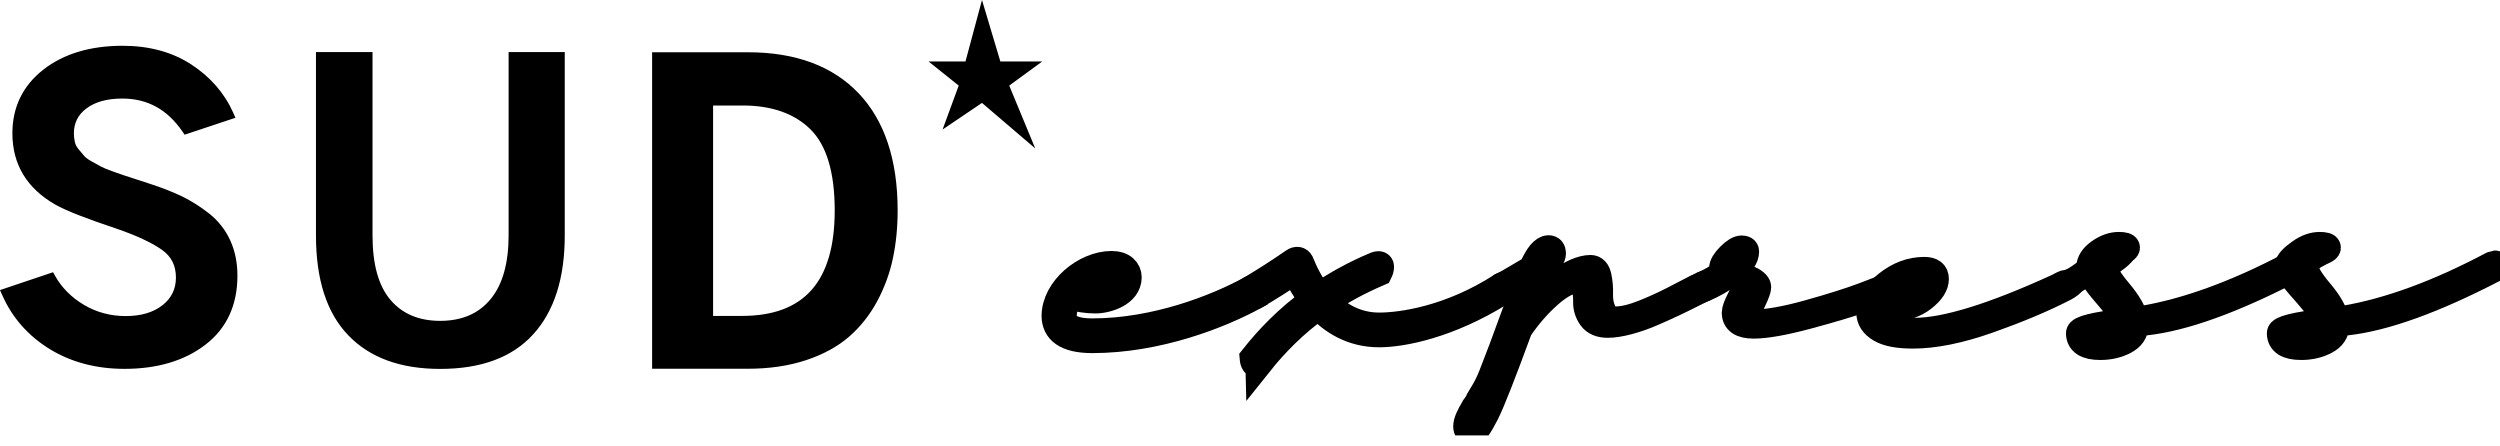
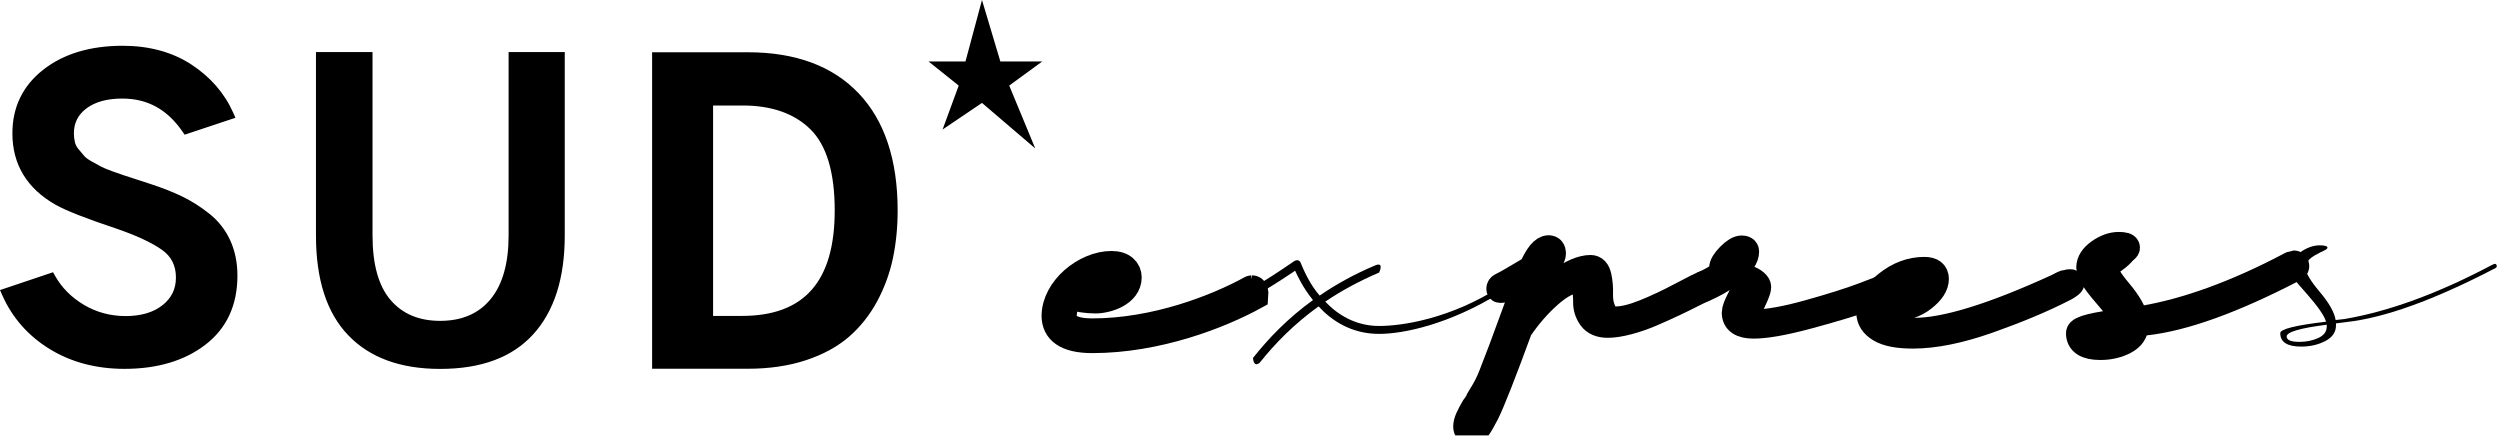
<svg xmlns="http://www.w3.org/2000/svg" width="140" height="25" viewBox="0 0 140 25" fill="none">
  <g clip-path="url(#clip0_3007_4380)">
-     <path d="M70.278 16.581C68.309 17.662 64.81 19.024 61.17 19.024C59.655 19.024 59.093 18.491 59.077 17.706C59.077 16.196 60.764 14.805 62.248 14.805C62.889 14.805 63.185 15.145 63.185 15.53C63.185 16.433 61.998 16.803 61.342 16.803C60.855 16.802 60.37 16.727 59.905 16.581C59.686 16.922 59.546 17.306 59.546 17.706C59.561 18.224 59.983 18.58 61.17 18.58C64.701 18.58 68.122 17.247 70.059 16.181C70.058 16.181 70.324 16.063 70.278 16.581V16.581ZM60.217 16.196C60.592 16.3 60.967 16.359 61.342 16.359C61.842 16.359 62.717 16.108 62.717 15.53C62.717 15.382 62.576 15.249 62.248 15.249C61.529 15.249 60.748 15.634 60.217 16.196" fill="black" />
    <path d="M70.278 16.581C68.309 17.662 64.81 19.024 61.17 19.024C59.655 19.024 59.093 18.491 59.077 17.706C59.077 16.196 60.764 14.805 62.248 14.805C62.889 14.805 63.185 15.145 63.185 15.53C63.185 16.433 61.998 16.803 61.342 16.803C60.855 16.802 60.37 16.727 59.905 16.581C59.686 16.922 59.546 17.306 59.546 17.706C59.561 18.224 59.983 18.58 61.17 18.58C64.701 18.58 68.122 17.247 70.059 16.181C70.058 16.181 70.324 16.063 70.278 16.581V16.581ZM60.217 16.196C60.592 16.3 60.967 16.359 61.342 16.359C61.842 16.359 62.717 16.108 62.717 15.53C62.717 15.382 62.576 15.249 62.248 15.249C61.529 15.249 60.748 15.634 60.217 16.196Z" stroke="black" stroke-width="1.5" />
    <path d="M70.168 20.045C71.058 18.92 72.136 17.81 73.526 16.803C72.948 16.093 72.636 15.397 72.527 15.16C71.793 15.658 71.043 16.132 70.278 16.581C69.918 16.729 70.059 16.182 70.059 16.182C70.918 15.663 71.48 15.308 72.449 14.642C72.621 14.524 72.761 14.568 72.824 14.686C73.027 15.175 73.355 15.93 73.901 16.552C74.808 15.93 75.839 15.352 77.042 14.849C77.526 14.671 77.229 15.264 77.229 15.264C76.088 15.752 75.089 16.3 74.214 16.892C74.917 17.632 75.917 18.254 77.229 18.254C78.51 18.254 81.206 17.864 84.049 16.043C84.049 16.043 84.235 15.837 84.028 16.389C81.138 18.18 78.572 18.698 77.229 18.698C75.698 18.698 74.589 17.973 73.839 17.158C72.48 18.136 71.418 19.216 70.543 20.312C70.543 20.311 70.214 20.623 70.168 20.045" fill="black" />
-     <path d="M70.168 20.045C71.058 18.92 72.136 17.81 73.526 16.803C72.948 16.093 72.636 15.397 72.527 15.16C71.793 15.658 71.043 16.132 70.278 16.581C69.918 16.729 70.059 16.182 70.059 16.182C70.918 15.663 71.48 15.308 72.449 14.642C72.621 14.524 72.761 14.568 72.824 14.686C73.027 15.175 73.355 15.93 73.901 16.552C74.808 15.93 75.839 15.352 77.042 14.849C77.526 14.671 77.229 15.264 77.229 15.264C76.088 15.752 75.089 16.3 74.214 16.892C74.917 17.632 75.917 18.254 77.229 18.254C78.51 18.254 81.206 17.864 84.049 16.043C84.049 16.043 84.235 15.837 84.028 16.389C81.138 18.18 78.572 18.698 77.229 18.698C75.698 18.698 74.589 17.973 73.839 17.158C72.48 18.136 71.418 19.216 70.543 20.312C70.543 20.311 70.214 20.623 70.168 20.045V20.045Z" stroke="black" stroke-width="1.5" />
    <path d="M128.41 15.057C125.044 16.803 122.295 17.795 120.162 18.034L119.565 18.109V18.222C119.565 18.599 119.366 18.891 118.969 19.098C118.571 19.305 118.121 19.409 117.617 19.409C116.836 19.409 116.445 19.157 116.445 18.655C116.445 18.43 117.3 18.216 119.009 18.015C118.916 17.688 118.562 17.174 117.945 16.471C117.329 15.768 117.021 15.272 117.021 14.983C117.021 14.669 117.203 14.383 117.568 14.125C117.932 13.868 118.293 13.739 118.651 13.739C118.942 13.739 119.088 13.783 119.088 13.871C119.088 13.921 119.019 13.978 118.88 14.041C118.741 14.104 118.571 14.191 118.372 14.304C118.174 14.418 118.028 14.549 117.935 14.7C117.883 14.785 117.856 14.883 117.856 14.983C117.856 15.259 118.121 15.711 118.651 16.339C119.181 16.967 119.479 17.494 119.545 17.921L120.042 17.865C122.39 17.465 125.177 16.494 128.311 14.832C128.39 14.794 128.437 14.775 128.45 14.775C128.529 14.775 128.569 14.82 128.569 14.907C128.569 14.97 128.516 15.02 128.41 15.057ZM119.049 18.185C117.551 18.373 116.803 18.592 116.803 18.843C116.803 19.044 117.041 19.145 117.518 19.145C117.903 19.145 118.254 19.073 118.571 18.929C118.89 18.784 119.049 18.567 119.049 18.279V18.185V18.185Z" fill="black" />
    <path d="M128.41 15.057C125.044 16.803 122.295 17.795 120.162 18.034L119.565 18.109V18.222C119.565 18.599 119.366 18.891 118.969 19.098C118.571 19.305 118.121 19.409 117.617 19.409C116.836 19.409 116.445 19.157 116.445 18.655C116.445 18.43 117.3 18.216 119.009 18.015C118.916 17.688 118.562 17.174 117.945 16.471C117.329 15.768 117.021 15.272 117.021 14.983C117.021 14.669 117.203 14.383 117.568 14.125C117.932 13.868 118.293 13.739 118.651 13.739C118.942 13.739 119.088 13.783 119.088 13.871C119.088 13.921 119.019 13.978 118.88 14.041C118.741 14.104 118.571 14.191 118.372 14.304C118.174 14.418 118.028 14.549 117.935 14.7C117.883 14.785 117.856 14.883 117.856 14.983C117.856 15.259 118.121 15.711 118.651 16.339C119.181 16.967 119.479 17.494 119.545 17.921L120.042 17.865C122.39 17.465 125.177 16.494 128.311 14.832C128.39 14.794 128.437 14.775 128.45 14.775C128.529 14.775 128.569 14.82 128.569 14.907C128.569 14.97 128.516 15.02 128.41 15.057ZM119.049 18.185C117.551 18.373 116.803 18.592 116.803 18.843C116.803 19.044 117.041 19.145 117.518 19.145C117.903 19.145 118.254 19.073 118.571 18.929C118.89 18.784 119.049 18.567 119.049 18.279V18.185V18.185Z" stroke="black" stroke-width="1.5" />
    <path d="M139.66 15.057C136.294 16.803 133.545 17.795 131.411 18.034L130.815 18.109V18.222C130.815 18.599 130.616 18.891 130.219 19.098C129.821 19.305 129.37 19.409 128.867 19.409C128.086 19.409 127.694 19.157 127.694 18.655C127.694 18.43 128.549 18.216 130.259 18.015C130.166 17.688 129.811 17.174 129.195 16.471C128.579 15.768 128.11 15.272 128.11 14.983C128.11 14.669 128.453 14.383 128.818 14.125C129.182 13.868 129.544 13.739 129.901 13.739C130.192 13.739 130.338 13.783 130.338 13.871C130.338 13.921 130.269 13.978 130.13 14.041C129.991 14.104 129.821 14.191 129.622 14.304C129.424 14.418 129.278 14.549 129.185 14.7C129.133 14.785 129.106 14.883 129.106 14.983C129.106 15.259 129.371 15.711 129.901 16.339C130.431 16.967 130.729 17.494 130.795 17.921L131.292 17.865C133.797 17.438 136.552 16.427 139.561 14.832C139.64 14.794 139.686 14.775 139.7 14.775C139.779 14.775 139.819 14.82 139.819 14.907C139.819 14.97 139.766 15.02 139.66 15.057V15.057ZM130.298 18.185C128.801 18.373 128.053 18.592 128.053 18.843C128.053 19.044 128.291 19.145 128.768 19.145C129.152 19.145 129.504 19.073 129.821 18.929C130.14 18.784 130.298 18.567 130.298 18.279V18.185V18.185Z" fill="black" />
-     <path d="M139.66 15.057C136.294 16.803 133.545 17.795 131.411 18.034L130.815 18.109V18.222C130.815 18.599 130.616 18.891 130.219 19.098C129.821 19.305 129.37 19.409 128.867 19.409C128.086 19.409 127.694 19.157 127.694 18.655C127.694 18.43 128.549 18.216 130.259 18.015C130.166 17.688 129.811 17.174 129.195 16.471C128.579 15.768 128.11 15.272 128.11 14.983C128.11 14.669 128.453 14.383 128.818 14.125C129.182 13.868 129.544 13.739 129.901 13.739C130.192 13.739 130.338 13.783 130.338 13.871C130.338 13.921 130.269 13.978 130.13 14.041C129.991 14.104 129.821 14.191 129.622 14.304C129.424 14.418 129.278 14.549 129.185 14.7C129.133 14.785 129.106 14.883 129.106 14.983C129.106 15.259 129.371 15.711 129.901 16.339C130.431 16.967 130.729 17.494 130.795 17.921L131.292 17.865C133.797 17.438 136.552 16.427 139.561 14.832C139.64 14.794 139.686 14.775 139.7 14.775C139.779 14.775 139.819 14.82 139.819 14.907C139.819 14.97 139.766 15.02 139.66 15.057V15.057ZM130.298 18.185C128.801 18.373 128.053 18.592 128.053 18.843C128.053 19.044 128.291 19.145 128.768 19.145C129.152 19.145 129.504 19.073 129.821 18.929C130.14 18.784 130.298 18.567 130.298 18.279V18.185V18.185Z" stroke="black" stroke-width="1.5" />
    <path d="M83.548 21.017C83.92 20.077 84.331 18.983 84.781 17.735C85.232 16.485 85.525 15.701 85.66 15.381C85.108 15.69 84.635 15.967 84.185 16.18C84.14 16.202 84.1 16.212 84.067 16.212C84.011 16.212 83.985 16.229 83.985 16.165C83.985 16.112 84.018 16.049 84.097 16.017C84.446 15.857 84.996 15.504 85.795 15.044C86.122 14.298 86.432 13.924 86.725 13.924C86.87 13.924 86.944 14.015 86.944 14.196C86.944 14.378 86.775 14.629 86.437 14.948C86.212 15.408 85.852 16.31 85.356 17.655C85.903 16.955 86.546 16.335 87.265 15.813C87.986 15.29 88.588 15.029 89.073 15.029C89.287 15.029 89.428 15.178 89.495 15.477C89.562 15.776 89.591 16.107 89.58 16.47C89.568 16.833 89.633 17.164 89.774 17.462C89.915 17.761 90.154 17.91 90.492 17.91C90.909 17.91 91.444 17.78 92.097 17.518C92.75 17.257 93.437 16.934 94.158 16.549C94.879 16.165 95.268 15.982 95.279 15.982C95.347 15.95 95.419 15.925 95.43 15.925C95.487 15.925 95.459 15.963 95.459 16.037C95.459 16.091 95.448 16.14 95.369 16.172C95.358 16.183 95.152 16.27 94.809 16.446C94.465 16.622 94.113 16.795 93.752 16.966C93.347 17.157 92.939 17.341 92.528 17.518C92.09 17.71 91.638 17.868 91.176 17.991C90.731 18.108 90.351 18.167 90.036 18.167C89.608 18.167 89.301 18.036 89.115 17.775C88.93 17.513 88.839 17.227 88.845 16.918C88.85 16.609 88.822 16.323 88.76 16.061C88.698 15.8 88.566 15.669 88.363 15.669C87.913 15.669 87.378 15.941 86.758 16.485C86.139 17.03 85.576 17.676 85.069 18.423C84.145 20.942 83.526 22.517 83.21 23.146C82.85 23.851 82.602 24.203 82.467 24.203C82.242 24.203 82.129 24.096 82.129 23.883C82.129 23.755 82.169 23.603 82.247 23.426C82.326 23.251 82.433 23.048 82.569 22.818C82.704 22.589 82.777 22.468 82.788 22.458C82.822 22.394 82.889 22.282 82.991 22.122C83.092 21.961 83.191 21.788 83.287 21.602C83.382 21.414 83.469 21.22 83.548 21.017" fill="black" />
    <path d="M83.548 21.017C83.92 20.077 84.331 18.983 84.781 17.735C85.232 16.485 85.525 15.701 85.66 15.381C85.108 15.69 84.635 15.967 84.185 16.18C84.14 16.202 84.1 16.212 84.067 16.212C84.011 16.212 83.985 16.229 83.985 16.165C83.985 16.112 84.018 16.049 84.097 16.017C84.446 15.857 84.996 15.504 85.795 15.044C86.122 14.298 86.432 13.924 86.725 13.924C86.87 13.924 86.944 14.015 86.944 14.196C86.944 14.378 86.775 14.629 86.437 14.948C86.212 15.408 85.852 16.31 85.356 17.655C85.903 16.955 86.546 16.335 87.265 15.813C87.986 15.29 88.588 15.029 89.073 15.029C89.287 15.029 89.428 15.178 89.495 15.477C89.562 15.776 89.591 16.107 89.58 16.47C89.568 16.833 89.633 17.164 89.774 17.462C89.915 17.761 90.154 17.91 90.492 17.91C90.909 17.91 91.444 17.78 92.097 17.518C92.75 17.257 93.437 16.934 94.158 16.549C94.879 16.165 95.268 15.982 95.279 15.982C95.347 15.95 95.419 15.925 95.43 15.925C95.487 15.925 95.459 15.963 95.459 16.037C95.459 16.091 95.448 16.14 95.369 16.172C95.358 16.183 95.152 16.27 94.809 16.446C94.465 16.622 94.113 16.795 93.752 16.966C93.347 17.157 92.939 17.341 92.528 17.518C92.09 17.71 91.638 17.868 91.176 17.991C90.731 18.108 90.351 18.167 90.036 18.167C89.608 18.167 89.301 18.036 89.115 17.775C88.93 17.513 88.839 17.227 88.845 16.918C88.85 16.609 88.822 16.323 88.76 16.061C88.698 15.8 88.566 15.669 88.363 15.669C87.913 15.669 87.378 15.941 86.758 16.485C86.139 17.03 85.576 17.676 85.069 18.423C84.145 20.942 83.526 22.517 83.21 23.146C82.85 23.851 82.602 24.203 82.467 24.203C82.242 24.203 82.129 24.096 82.129 23.883C82.129 23.755 82.169 23.603 82.247 23.426C82.326 23.251 82.433 23.048 82.569 22.818C82.704 22.589 82.777 22.468 82.788 22.458C82.822 22.394 82.889 22.282 82.991 22.122C83.092 21.961 83.191 21.788 83.287 21.602C83.382 21.414 83.469 21.22 83.548 21.017V21.017Z" stroke="black" stroke-width="1.5" />
    <path d="M97.169 17.507C97.169 17.358 97.267 17.093 97.465 16.715C97.662 16.336 97.761 16.082 97.761 15.954C97.761 15.868 97.718 15.796 97.634 15.738C97.549 15.68 97.398 15.613 97.178 15.538C96.958 15.463 96.826 15.415 96.781 15.393C96.386 15.682 95.93 15.938 95.412 16.162C95.367 16.184 95.305 16.198 95.272 16.206C94.649 16.342 95.122 16.149 95.14 16.081C95.154 16.029 95.246 15.992 95.325 15.96C95.786 15.768 96.2 15.532 96.561 15.233C96.494 15.169 96.46 15.1 96.46 15.025C96.46 14.844 96.595 14.617 96.865 14.345C97.135 14.073 97.361 13.937 97.541 13.937C97.687 13.937 97.761 13.985 97.761 14.081C97.761 14.401 97.53 14.759 97.068 15.153C97.147 15.25 97.395 15.386 97.812 15.562C98.228 15.738 98.437 15.911 98.437 16.082C98.437 16.199 98.341 16.458 98.15 16.859C97.958 17.259 97.863 17.529 97.863 17.667C97.863 17.945 97.969 18.084 98.183 18.084C98.961 18.084 99.997 17.902 101.292 17.539C102.587 17.177 103.618 16.851 104.384 16.562C105.15 16.275 105.645 16.077 105.871 15.97C105.938 15.938 105.977 15.922 105.989 15.922C106.045 15.922 106.073 15.959 106.073 16.034C106.073 16.088 106.034 16.13 105.955 16.162C105.73 16.258 105.209 16.448 104.393 16.73C103.575 17.013 102.511 17.331 101.2 17.683C99.887 18.035 98.888 18.212 98.201 18.212C97.513 18.212 97.169 17.977 97.169 17.507" fill="black" />
    <path d="M97.169 17.507C97.169 17.358 97.267 17.093 97.465 16.715C97.662 16.336 97.761 16.082 97.761 15.954C97.761 15.868 97.718 15.796 97.634 15.738C97.549 15.68 97.398 15.613 97.178 15.538C96.958 15.463 96.826 15.415 96.781 15.393C96.386 15.682 95.93 15.938 95.412 16.162C95.367 16.184 95.305 16.198 95.272 16.206C94.649 16.342 95.122 16.149 95.14 16.081C95.154 16.029 95.246 15.992 95.325 15.96C95.786 15.768 96.2 15.532 96.561 15.233C96.494 15.169 96.46 15.1 96.46 15.025C96.46 14.844 96.595 14.617 96.865 14.345C97.135 14.073 97.361 13.937 97.541 13.937C97.687 13.937 97.761 13.985 97.761 14.081C97.761 14.401 97.53 14.759 97.068 15.153C97.147 15.25 97.395 15.386 97.812 15.562C98.228 15.738 98.437 15.911 98.437 16.082C98.437 16.199 98.341 16.458 98.15 16.859C97.958 17.259 97.863 17.529 97.863 17.667C97.863 17.945 97.969 18.084 98.183 18.084C98.961 18.084 99.997 17.902 101.292 17.539C102.587 17.177 103.618 16.851 104.384 16.562C105.15 16.275 105.645 16.077 105.871 15.97C105.938 15.938 105.977 15.922 105.989 15.922C106.045 15.922 106.073 15.959 106.073 16.034C106.073 16.088 106.034 16.13 105.955 16.162C105.73 16.258 105.209 16.448 104.393 16.73C103.575 17.013 102.511 17.331 101.2 17.683C99.887 18.035 98.888 18.212 98.201 18.212C97.513 18.212 97.169 17.977 97.169 17.507V17.507Z" stroke="black" stroke-width="1.5" />
    <path d="M107.762 15.137C108.178 15.137 108.387 15.297 108.387 15.617C108.387 15.97 108.156 16.328 107.694 16.69C107.232 17.053 106.67 17.235 106.005 17.235C105.757 17.235 105.572 17.197 105.448 17.122C105.425 17.251 105.414 17.352 105.414 17.427C105.414 17.758 105.56 18.027 105.853 18.235C106.146 18.443 106.602 18.548 107.221 18.548C108.956 18.548 111.619 17.726 115.212 16.082C115.325 16.028 115.475 15.945 115.52 15.923C115.587 15.891 115.677 15.86 115.688 15.86C115.755 15.86 115.978 15.782 115.978 15.856C115.978 15.91 115.623 16.13 115.533 16.162C114.362 16.76 112.968 17.344 111.352 17.915C109.735 18.486 108.325 18.771 107.12 18.771C106.298 18.771 105.689 18.654 105.295 18.419C104.901 18.185 104.704 17.88 104.704 17.507C104.704 16.962 105.028 16.431 105.676 15.914C106.324 15.396 107.019 15.137 107.762 15.137V15.137ZM105.802 16.434C105.735 16.541 105.701 16.648 105.701 16.754C105.701 16.914 105.836 16.994 106.107 16.994C106.546 16.994 106.926 16.864 107.247 16.602C107.568 16.341 107.728 16.093 107.728 15.858C107.728 15.676 107.593 15.585 107.323 15.585C107.019 15.585 106.726 15.663 106.444 15.818C106.163 15.972 105.949 16.178 105.802 16.434" fill="black" />
    <path d="M107.762 15.137C108.178 15.137 108.387 15.297 108.387 15.617C108.387 15.97 108.156 16.328 107.694 16.69C107.232 17.053 106.67 17.235 106.005 17.235C105.757 17.235 105.572 17.197 105.448 17.122C105.425 17.251 105.414 17.352 105.414 17.427C105.414 17.758 105.56 18.027 105.853 18.235C106.146 18.443 106.602 18.548 107.221 18.548C108.956 18.548 111.619 17.726 115.212 16.082C115.325 16.028 115.475 15.945 115.52 15.923C115.587 15.891 115.677 15.86 115.688 15.86C115.755 15.86 115.978 15.782 115.978 15.856C115.978 15.91 115.623 16.13 115.533 16.162C114.362 16.76 112.968 17.344 111.352 17.915C109.735 18.486 108.325 18.771 107.12 18.771C106.298 18.771 105.689 18.654 105.295 18.419C104.901 18.185 104.704 17.88 104.704 17.507C104.704 16.962 105.028 16.431 105.676 15.914C106.324 15.396 107.019 15.137 107.762 15.137V15.137ZM105.802 16.434C105.735 16.541 105.701 16.648 105.701 16.754C105.701 16.914 105.836 16.994 106.107 16.994C106.546 16.994 106.926 16.864 107.247 16.602C107.568 16.341 107.728 16.093 107.728 15.858C107.728 15.676 107.593 15.585 107.323 15.585C107.019 15.585 106.726 15.663 106.444 15.818C106.163 15.972 105.949 16.178 105.802 16.434V16.434Z" stroke="black" stroke-width="1.5" />
-     <path d="M83.811 16.386C84.893 15.837 84.888 15.838 85.992 15.062Z" fill="black" />
-     <path d="M115.558 16.026C115.558 16.026 117.155 15.312 117.698 14.257M83.811 16.386C84.893 15.837 84.888 15.837 85.992 15.062L83.811 16.386Z" stroke="black" stroke-width="1.5" stroke-miterlimit="10" />
    <path d="M117.822 15.698C118.108 15.581 118.382 15.437 118.641 15.269C118.901 15.097 119.155 14.911 119.364 14.678C119.549 14.471 119.69 14.187 119.652 13.902C119.628 13.733 119.471 13.66 119.324 13.618C119.102 13.555 118.885 13.551 118.656 13.571C118.527 13.582 118.37 13.637 118.258 13.703C118.189 13.743 118.077 13.818 118.055 13.906C117.998 14.13 118.388 14.105 118.498 14.095C118.416 14.1 118.402 14.102 118.456 14.1C118.504 14.101 118.496 14.1 118.43 14.096C118.442 14.088 118.536 14.107 118.549 14.114C118.502 14.101 118.5 14.101 118.541 14.113C118.558 14.118 118.575 14.125 118.592 14.132C118.624 14.147 118.622 14.146 118.587 14.127C118.6 14.138 118.61 14.152 118.618 14.166L118.583 14.109C118.604 14.16 118.608 14.21 118.607 14.265L118.609 14.198C118.605 14.278 118.589 14.357 118.561 14.432C118.553 14.455 118.543 14.476 118.533 14.498C118.524 14.519 118.515 14.53 118.531 14.503C118.508 14.539 118.486 14.575 118.46 14.608C118.434 14.642 118.406 14.674 118.378 14.706C118.337 14.75 118.388 14.704 118.387 14.697C118.388 14.703 118.351 14.731 118.346 14.736C118.282 14.794 118.215 14.848 118.147 14.901C118.116 14.925 118.085 14.949 118.053 14.972C118.033 14.986 118.013 15 117.993 15.014C117.989 15.017 117.985 15.02 117.98 15.024C117.956 15.04 117.931 15.056 117.905 15.071C117.872 15.092 117.838 15.112 117.805 15.132C117.728 15.177 117.65 15.217 117.572 15.258C117.511 15.29 117.596 15.248 117.612 15.24C117.595 15.249 117.576 15.256 117.558 15.264C117.514 15.285 117.468 15.304 117.423 15.323C117.327 15.364 117.203 15.426 117.139 15.514C117.098 15.57 117.072 15.653 117.134 15.708C117.301 15.855 117.646 15.772 117.822 15.698V15.698ZM54.991 5.763L57.974 8.312L56.517 4.793L58.367 3.442H56.02L54.991 0L54.067 3.442H51.999L53.688 4.793L52.784 7.254L54.991 5.763ZM12.889 13.453C12.622 12.87 12.22 12.359 11.716 11.962C11.229 11.577 10.724 11.256 10.213 11.007C9.708 10.763 9.118 10.53 8.462 10.315C8.341 10.275 8.113 10.2 7.777 10.09L7.718 10.071C7.349 9.951 7.097 9.869 6.963 9.826C6.743 9.754 6.524 9.678 6.306 9.597C6.009 9.489 5.796 9.402 5.673 9.337C5.494 9.242 5.316 9.144 5.14 9.044C4.893 8.905 4.779 8.804 4.726 8.743C4.612 8.613 4.501 8.481 4.392 8.347C4.291 8.224 4.226 8.098 4.194 7.961C4.156 7.799 4.137 7.632 4.138 7.465C4.138 6.888 4.365 6.434 4.833 6.077C5.318 5.707 5.995 5.519 6.847 5.519C8.259 5.519 9.363 6.124 10.22 7.37L10.339 7.543L13.186 6.595L13.06 6.312C12.574 5.221 11.787 4.314 10.721 3.616C9.654 2.917 8.358 2.563 6.868 2.563C5.059 2.563 3.568 3.011 2.434 3.894C1.28 4.794 0.694 5.995 0.694 7.465C0.694 9.205 1.505 10.55 3.105 11.462C3.704 11.798 4.816 12.235 6.502 12.797C7.63 13.183 8.495 13.585 9.07 13.99C9.596 14.362 9.852 14.87 9.852 15.542C9.852 16.18 9.609 16.683 9.11 17.083C8.598 17.493 7.901 17.7 7.037 17.7C6.188 17.7 5.402 17.489 4.7 17.072C3.997 16.654 3.454 16.108 3.085 15.448L2.971 15.245L0 16.244L0.124 16.525C0.682 17.788 1.574 18.803 2.778 19.544C3.976 20.282 5.388 20.656 6.974 20.656C8.81 20.656 10.333 20.202 11.501 19.305C12.693 18.391 13.296 17.09 13.296 15.436C13.296 14.706 13.159 14.039 12.889 13.453V13.453ZM17.694 13.181V2.917H20.861V13.181C20.861 14.8 21.195 16.003 21.862 16.789C22.529 17.575 23.457 17.968 24.648 17.968C25.87 17.968 26.815 17.559 27.482 16.741C28.148 15.924 28.482 14.737 28.482 13.181V2.917H31.626V13.181C31.626 15.578 31.038 17.424 29.863 18.718C28.688 20.012 26.95 20.659 24.648 20.659C22.425 20.659 20.71 20.032 19.504 18.777C18.297 17.523 17.694 15.657 17.694 13.181V13.181ZM48.086 5.227C46.635 3.701 44.551 2.927 41.895 2.927H36.518V20.65H41.873C43.084 20.65 44.184 20.488 45.141 20.169C46.105 19.848 46.914 19.406 47.547 18.856C48.175 18.31 48.704 17.645 49.117 16.88C49.525 16.123 49.823 15.313 50.001 14.473C50.178 13.64 50.268 12.733 50.268 11.778C50.268 8.953 49.534 6.749 48.086 5.227V5.227ZM39.933 5.908H41.591C43.216 5.908 44.495 6.359 45.393 7.25C46.29 8.14 46.744 9.663 46.744 11.777C46.744 15.757 45.044 17.691 41.548 17.691H39.933V5.908V5.908Z" fill="black" />
  </g>
  <defs>
    <clipPath id="clip0_3007_4380">
      <rect width="140" height="24.384" fill="white" />
    </clipPath>
  </defs>
</svg>